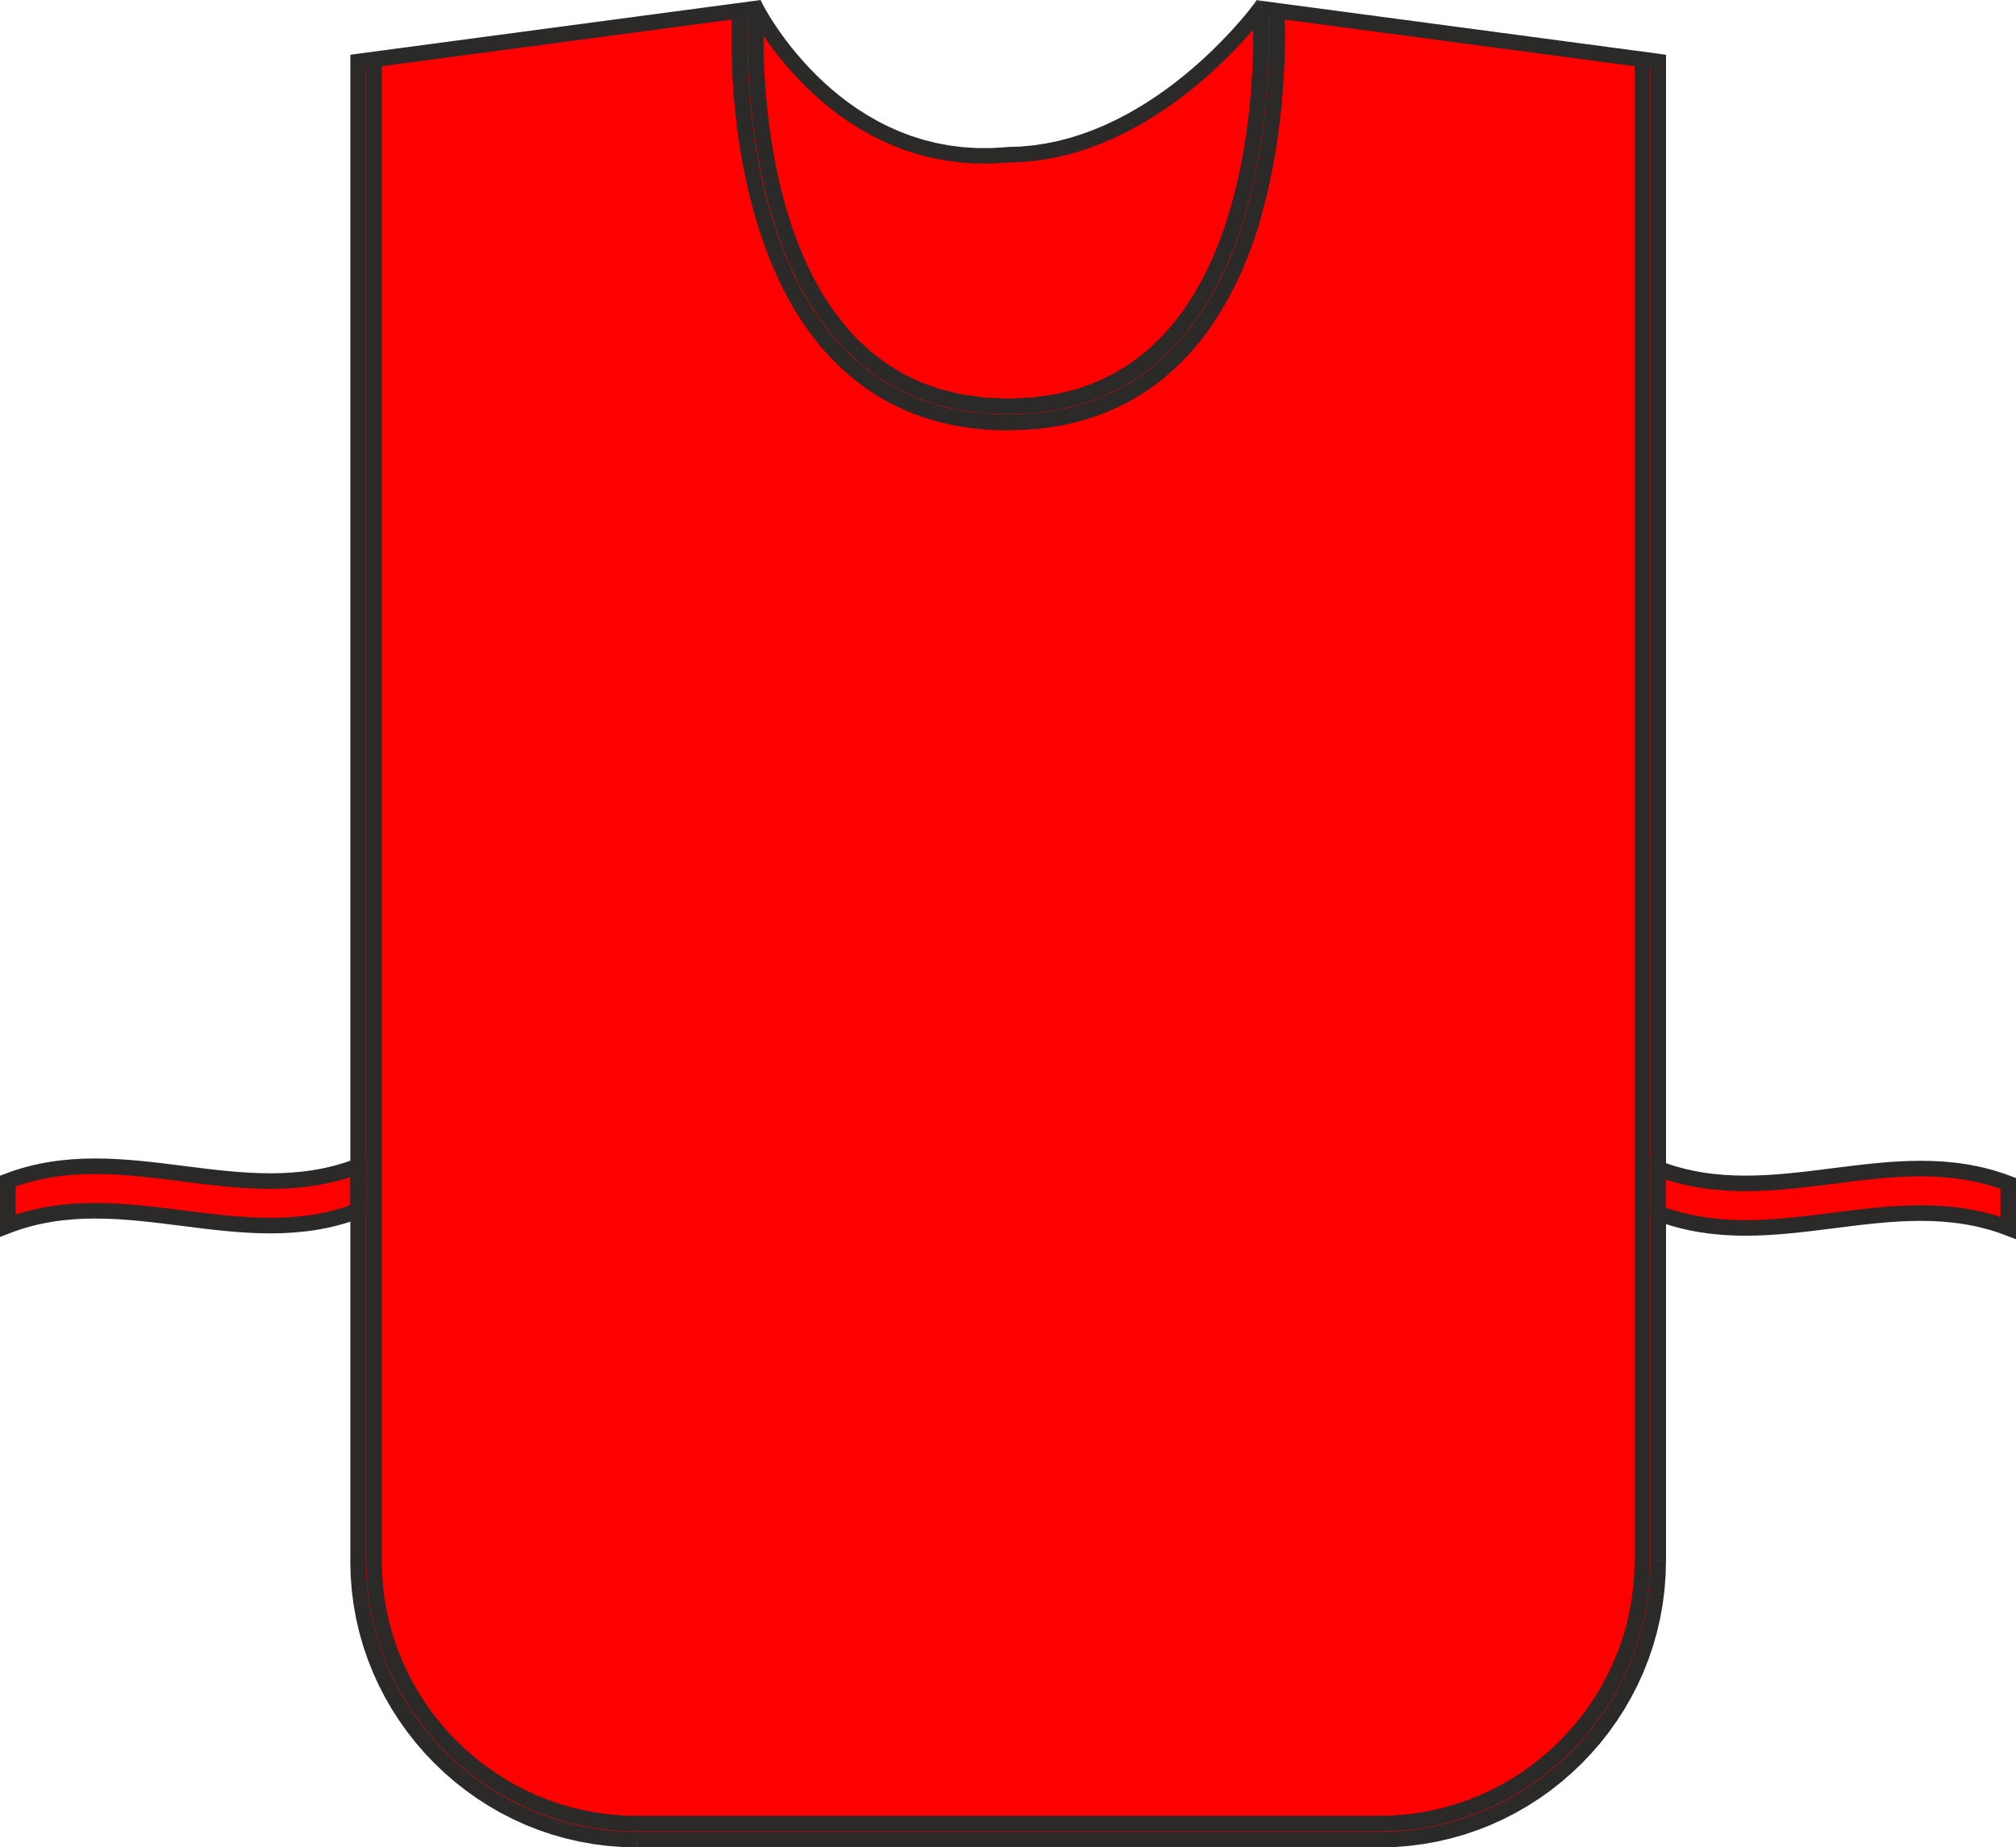
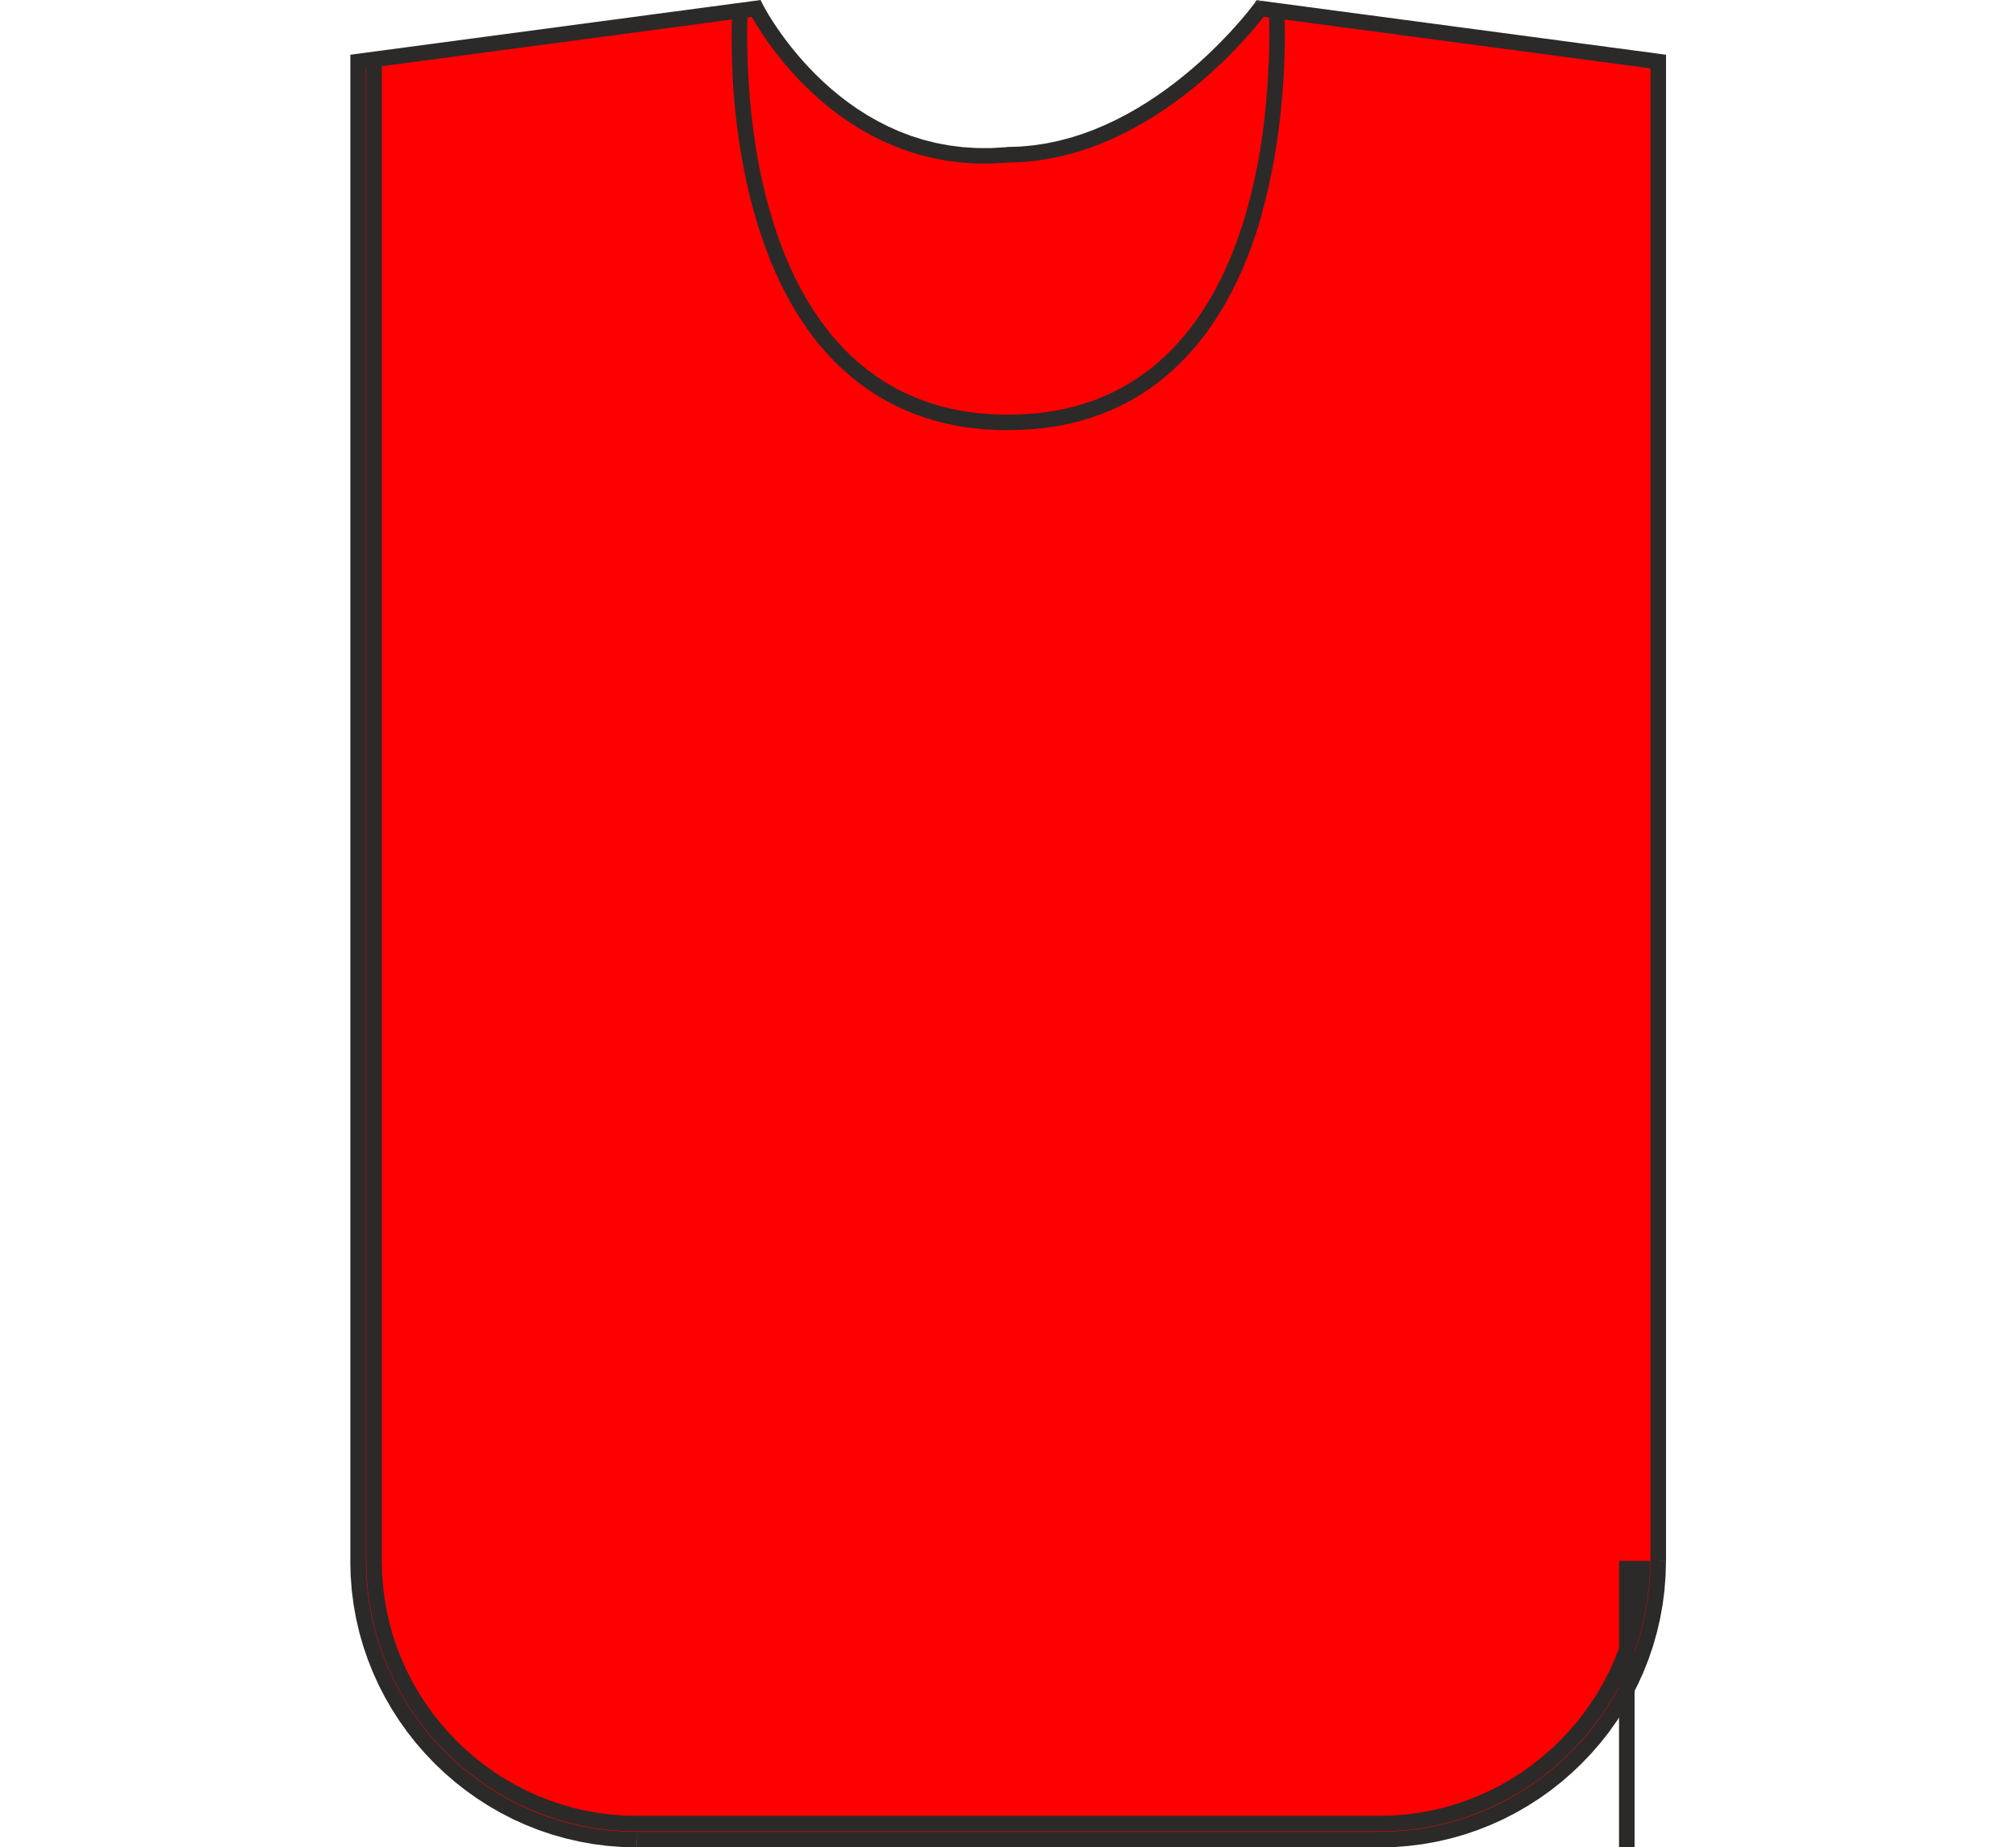
<svg xmlns="http://www.w3.org/2000/svg" xml:space="preserve" width="34.286mm" height="31.412mm" version="1.1" style="shape-rendering:geometricPrecision; text-rendering:geometricPrecision; image-rendering:optimizeQuality; fill-rule:evenodd; clip-rule:evenodd" viewBox="0 0 693.05 634.95">
  <defs>
    <style type="text/css">
   
    .str0 {stroke:#2B2A29;stroke-width:5.35;stroke-miterlimit:22.926}
    .fil0 {fill:#FF0000}
    .fil1 {fill:#2B2A29;fill-rule:nonzero}
    .fil2 {fill:#FF0000;fill-rule:nonzero}
   
  </style>
  </defs>
  <g id="Слой_x0020_1">
    <g>
      <path class="fil0" d="M433.25 2.9l136.82 18.24 0 515.36c0,52.68 -43.1,95.77 -95.77,95.77l-255.4 0c-52.68,0 -95.77,-43.1 -95.77,-95.68l0 -515.45 136.82 -18.24c0,0 27.91,55.59 86.23,50.29 50.66,-0 87.08,-50.29 87.08,-50.29z" />
      <path id="_1" class="fil1" d="M569.71 23.8l-136.82 -18.24 0.71 -5.3 136.82 18.24 2.32 2.65 -3.03 2.65zm0.71 -5.3l2.32 0.31 0 2.34 -2.32 -2.65zm-3.03 518.01l0 -515.36 5.35 0 0 515.36 0 0 -5.35 0zm-93.1 98.45l0 -5.35 0 0 4.77 -0.12 4.71 -0.36 4.65 -0.6 4.57 -0.82 4.49 -1.04 4.41 -1.26 4.32 -1.47 4.22 -1.67 4.12 -1.87 4.01 -2.06 3.9 -2.25 3.78 -2.43 3.65 -2.6 3.52 -2.77 3.38 -2.93 3.24 -3.09 3.09 -3.24 2.93 -3.38 2.77 -3.52 2.6 -3.65 2.43 -3.78 2.25 -3.9 2.06 -4.01 1.87 -4.12 1.67 -4.22 1.47 -4.32 1.26 -4.41 1.04 -4.49 0.82 -4.57 0.6 -4.65 0.36 -4.71 0.12 -4.77 5.35 0 -0.13 5.05 -0.38 4.98 -0.63 4.91 -0.87 4.84 -1.1 4.75 -1.33 4.67 -1.55 4.57 -1.77 4.47 -1.98 4.36 -2.18 4.24 -2.38 4.12 -2.57 4 -2.75 3.86 -2.93 3.72 -3.1 3.57 -3.26 3.42 -3.42 3.26 -3.57 3.1 -3.72 2.93 -3.86 2.75 -4 2.57 -4.12 2.38 -4.24 2.18 -4.36 1.98 -4.47 1.77 -4.57 1.55 -4.67 1.33 -4.75 1.1 -4.84 0.87 -4.91 0.63 -4.98 0.38 -5.05 0.13 0 0zm-255.4 -5.35l255.4 0 0 5.35 -255.4 0 0 0 0 -5.35zm-98.45 -93.01l5.35 0 0 0 0.12 4.76 0.36 4.7 0.6 4.64 0.82 4.56 1.04 4.49 1.26 4.4 1.47 4.31 1.67 4.22 1.87 4.12 2.06 4.01 2.25 3.9 2.43 3.78 2.61 3.65 2.77 3.52 2.93 3.38 3.09 3.24 3.24 3.09 3.38 2.93 3.52 2.77 3.65 2.6 3.78 2.43 3.9 2.25 4.01 2.06 4.12 1.87 4.22 1.67 4.32 1.47 4.41 1.26 4.49 1.04 4.57 0.82 4.64 0.59 4.71 0.36 4.77 0.12 0 5.35 -5.05 -0.13 -4.98 -0.38 -4.91 -0.63 -4.84 -0.87 -4.75 -1.1 -4.67 -1.33 -4.57 -1.55 -4.47 -1.77 -4.36 -1.98 -4.24 -2.18 -4.12 -2.38 -3.99 -2.57 -3.86 -2.75 -3.72 -2.93 -3.58 -3.1 -3.42 -3.26 -3.26 -3.42 -3.1 -3.57 -2.93 -3.72 -2.75 -3.86 -2.57 -3.99 -2.38 -4.12 -2.18 -4.24 -1.98 -4.35 -1.77 -4.46 -1.56 -4.56 -1.33 -4.66 -1.1 -4.75 -0.87 -4.83 -0.63 -4.91 -0.38 -4.98 -0.13 -5.04 0 0zm5.35 -515.45l0 515.45 -5.35 0 0 -515.45 2.32 -2.65 3.03 2.65zm-5.35 0l0 -2.34 2.32 -0.31 -2.32 2.65zm139.85 -15.59l-136.82 18.24 -0.71 -5.3 136.82 -18.24 2.74 1.45 -2.04 3.85zm-0.71 -5.3l1.89 -0.25 0.86 1.7 -2.74 -1.45zm86.58 50.27l0 5.35 0.24 -0.01 -5.54 0.33 -5.37 -0.01 -5.19 -0.34 -5.01 -0.64 -4.83 -0.92 -4.65 -1.18 -4.46 -1.42 -4.28 -1.63 -4.1 -1.82 -3.92 -1.99 -3.74 -2.13 -3.55 -2.26 -3.37 -2.36 -3.19 -2.44 -3.01 -2.5 -2.83 -2.53 -2.65 -2.55 -2.48 -2.54 -2.3 -2.51 -2.13 -2.46 -1.95 -2.39 -1.78 -2.3 -1.61 -2.18 -1.44 -2.05 -1.27 -1.89 -1.1 -1.71 -0.93 -1.51 -0.76 -1.28 -0.6 -1.05 -0.43 -0.78 -0.26 -0.49 -0.1 -0.2 4.78 -2.4 0.06 0.12 0.23 0.43 0.39 0.71 0.55 0.97 0.72 1.21 0.88 1.43 1.05 1.62 1.21 1.79 1.37 1.95 1.54 2.08 1.7 2.19 1.87 2.28 2.03 2.35 2.2 2.4 2.36 2.42 2.52 2.42 2.69 2.41 2.85 2.37 3.02 2.31 3.18 2.23 3.35 2.13 3.51 2.01 3.67 1.87 3.84 1.71 4 1.53 4.17 1.32 4.34 1.1 4.51 0.86 4.68 0.6 4.86 0.32 5.03 0.01 5.22 -0.31 0.24 -0.01zm-0.24 0.01l0.11 -0.01 0.13 0 -0.24 0.01zm87.67 -50.28l-0.71 5.3 2.52 -1.08 -0.13 0.17 -0.33 0.44 -0.54 0.7 -0.74 0.94 -0.94 1.16 -1.14 1.37 -1.33 1.55 -1.51 1.72 -1.7 1.87 -1.88 2 -2.05 2.11 -2.22 2.21 -2.39 2.28 -2.55 2.34 -2.71 2.38 -2.87 2.4 -3.02 2.4 -3.17 2.38 -3.32 2.34 -3.46 2.29 -3.6 2.22 -3.73 2.13 -3.86 2.01 -3.99 1.89 -4.12 1.74 -4.23 1.57 -4.35 1.38 -4.47 1.17 -4.57 0.95 -4.68 0.7 -4.78 0.43 -4.87 0.15 0 -5.35 4.54 -0.14 4.46 -0.41 4.38 -0.65 4.29 -0.89 4.2 -1.1 4.1 -1.3 4 -1.48 3.9 -1.65 3.8 -1.79 3.68 -1.92 3.57 -2.03 3.44 -2.12 3.32 -2.2 3.19 -2.25 3.05 -2.29 2.91 -2.31 2.77 -2.31 2.62 -2.29 2.47 -2.26 2.31 -2.21 2.15 -2.13 1.98 -2.04 1.82 -1.93 1.64 -1.81 1.46 -1.66 1.28 -1.49 1.09 -1.31 0.9 -1.11 0.7 -0.89 0.5 -0.65 0.3 -0.4 0.08 -0.11 2.52 -1.08zm-2.52 1.08l0.94 -1.29 1.58 0.21 -2.52 1.08z" />
    </g>
    <g>
-       <path class="fil1" d="M125.92 536.59l0 -516.13 5.35 0 0 516.13 0 0 -5.35 0zm92.98 87.53l0 5.35 0 0 -4.76 -0.12 -4.7 -0.36 -4.64 -0.59 -4.56 -0.82 -4.49 -1.04 -4.4 -1.26 -4.31 -1.47 -4.22 -1.67 -4.12 -1.87 -4 -2.06 -3.9 -2.24 -3.77 -2.42 -3.65 -2.6 -3.52 -2.76 -3.38 -2.92 -3.24 -3.08 -3.08 -3.23 -2.93 -3.37 -2.77 -3.51 -2.6 -3.64 -2.43 -3.77 -2.25 -3.89 -2.06 -4 -1.87 -4.11 -1.67 -4.21 -1.47 -4.31 -1.26 -4.4 -1.05 -4.49 -0.82 -4.56 -0.59 -4.64 -0.36 -4.7 -0.12 -4.76 5.35 0 0.12 4.49 0.34 4.43 0.56 4.37 0.77 4.3 0.98 4.22 1.19 4.15 1.38 4.06 1.58 3.97 1.76 3.87 1.94 3.77 2.12 3.67 2.29 3.55 2.45 3.44 2.61 3.31 2.76 3.18 2.91 3.05 3.05 2.9 3.19 2.76 3.32 2.61 3.44 2.45 3.56 2.28 3.67 2.11 3.78 1.94 3.88 1.76 3.97 1.57 4.06 1.38 4.15 1.18 4.23 0.98 4.3 0.77 4.37 0.56 4.43 0.34 4.49 0.11 0 0zm255.4 5.35l-255.4 0 0 -5.35 255.4 0 0 0 0 5.35zm87.63 -92.98l5.35 0 0 0 -0.12 4.76 -0.36 4.71 -0.59 4.64 -0.82 4.57 -1.04 4.49 -1.26 4.4 -1.47 4.32 -1.67 4.22 -1.87 4.12 -2.06 4.01 -2.25 3.89 -2.43 3.77 -2.6 3.64 -2.77 3.52 -2.93 3.38 -3.08 3.23 -3.23 3.08 -3.38 2.93 -3.52 2.77 -3.65 2.6 -3.77 2.42 -3.89 2.25 -4.01 2.06 -4.12 1.87 -4.22 1.67 -4.31 1.47 -4.4 1.26 -4.49 1.04 -4.57 0.82 -4.64 0.59 -4.71 0.36 -4.76 0.12 0 -5.35 4.49 -0.11 4.43 -0.34 4.37 -0.56 4.3 -0.77 4.23 -0.98 4.15 -1.19 4.06 -1.38 3.98 -1.57 3.88 -1.76 3.78 -1.94 3.67 -2.12 3.56 -2.29 3.44 -2.45 3.31 -2.61 3.19 -2.76 3.05 -2.91 2.91 -3.05 2.76 -3.19 2.61 -3.31 2.45 -3.44 2.29 -3.56 2.12 -3.67 1.94 -3.78 1.76 -3.88 1.57 -3.97 1.38 -4.06 1.19 -4.15 0.98 -4.23 0.77 -4.3 0.56 -4.37 0.34 -4.43 0.11 -4.49 0 0zm5.35 -516.04l0 516.04 -5.35 0 0 -516.04 5.35 0z" />
+       <path class="fil1" d="M125.92 536.59l0 -516.13 5.35 0 0 516.13 0 0 -5.35 0zm92.98 87.53l0 5.35 0 0 -4.76 -0.12 -4.7 -0.36 -4.64 -0.59 -4.56 -0.82 -4.49 -1.04 -4.4 -1.26 -4.31 -1.47 -4.22 -1.67 -4.12 -1.87 -4 -2.06 -3.9 -2.24 -3.77 -2.42 -3.65 -2.6 -3.52 -2.76 -3.38 -2.92 -3.24 -3.08 -3.08 -3.23 -2.93 -3.37 -2.77 -3.51 -2.6 -3.64 -2.43 -3.77 -2.25 -3.89 -2.06 -4 -1.87 -4.11 -1.67 -4.21 -1.47 -4.31 -1.26 -4.4 -1.05 -4.49 -0.82 -4.56 -0.59 -4.64 -0.36 -4.7 -0.12 -4.76 5.35 0 0.12 4.49 0.34 4.43 0.56 4.37 0.77 4.3 0.98 4.22 1.19 4.15 1.38 4.06 1.58 3.97 1.76 3.87 1.94 3.77 2.12 3.67 2.29 3.55 2.45 3.44 2.61 3.31 2.76 3.18 2.91 3.05 3.05 2.9 3.19 2.76 3.32 2.61 3.44 2.45 3.56 2.28 3.67 2.11 3.78 1.94 3.88 1.76 3.97 1.57 4.06 1.38 4.15 1.18 4.23 0.98 4.3 0.77 4.37 0.56 4.43 0.34 4.49 0.11 0 0zm255.4 5.35l-255.4 0 0 -5.35 255.4 0 0 0 0 5.35zm87.63 -92.98l5.35 0 0 0 -0.12 4.76 -0.36 4.71 -0.59 4.64 -0.82 4.57 -1.04 4.49 -1.26 4.4 -1.47 4.32 -1.67 4.22 -1.87 4.12 -2.06 4.01 -2.25 3.89 -2.43 3.77 -2.6 3.64 -2.77 3.52 -2.93 3.38 -3.08 3.23 -3.23 3.08 -3.38 2.93 -3.52 2.77 -3.65 2.6 -3.77 2.42 -3.89 2.25 -4.01 2.06 -4.12 1.87 -4.22 1.67 -4.31 1.47 -4.4 1.26 -4.49 1.04 -4.57 0.82 -4.64 0.59 -4.71 0.36 -4.76 0.12 0 -5.35 4.49 -0.11 4.43 -0.34 4.37 -0.56 4.3 -0.77 4.23 -0.98 4.15 -1.19 4.06 -1.38 3.98 -1.57 3.88 -1.76 3.78 -1.94 3.67 -2.12 3.56 -2.29 3.44 -2.45 3.31 -2.61 3.19 -2.76 3.05 -2.91 2.91 -3.05 2.76 -3.19 2.61 -3.31 2.45 -3.44 2.29 -3.56 2.12 -3.67 1.94 -3.78 1.76 -3.88 1.57 -3.97 1.38 -4.06 1.19 -4.15 0.98 -4.23 0.77 -4.3 0.56 -4.37 0.34 -4.43 0.11 -4.49 0 0zl0 516.04 -5.35 0 0 -516.04 5.35 0z" />
    </g>
+     <g>
+       </g>
+     <g>
+       </g>
    <g>
      <path class="fil1" d="M441.35 24.99l-5.34 -0.26 0 0 0.03 -0.64 0.03 -0.65 0.03 -0.64 0.03 -0.65 0.03 -0.66 0.03 -0.65 0.02 -0.65 0.02 -0.66 0.02 -0.66 0.02 -0.66 0.02 -0.66 0.02 -0.66 0.01 -0.66 0.01 -0.67 0.01 -0.65 0.01 -0.66 0.01 -0.66 0 -0.66 0 -0.66 -0 -0.66 -0 -0.66 -0.01 -0.66 -0.01 -0.66 -0.01 -0.65 -0.02 -0.66 -0.01 -0.65 -0.02 -0.65 -0.02 -0.65 -0.03 -0.64 -0.03 -0.64 -0.03 -0.64 -0.04 -0.64 5.34 -0.31 0.04 0.67 0.03 0.67 0.03 0.67 0.03 0.68 0.02 0.67 0.02 0.68 0.02 0.68 0.02 0.67 0.01 0.68 0.01 0.68 0.01 0.68 0 0.68 0 0.68 -0 0.68 -0 0.68 -0.01 0.68 -0.01 0.68 -0.01 0.68 -0.01 0.67 -0.01 0.68 -0.02 0.68 -0.02 0.67 -0.02 0.67 -0.02 0.67 -0.02 0.67 -0.02 0.67 -0.03 0.67 -0.03 0.66 -0.03 0.66 -0.03 0.66 -0.03 0.65 -0.03 0.65 0 0zm-7.62 48.82l-5.15 -1.46 0 0 0.4 -1.44 0.39 -1.45 0.38 -1.45 0.37 -1.46 0.35 -1.46 0.34 -1.47 0.33 -1.47 0.32 -1.47 0.31 -1.48 0.3 -1.48 0.29 -1.48 0.27 -1.49 0.27 -1.49 0.25 -1.49 0.24 -1.49 0.23 -1.5 0.22 -1.5 0.21 -1.5 0.2 -1.5 0.19 -1.5 0.18 -1.5 0.17 -1.51 0.16 -1.51 0.15 -1.51 0.14 -1.5 0.13 -1.51 0.12 -1.51 0.12 -1.51 0.11 -1.5 0.09 -1.5 0.09 -1.5 0.08 -1.5 5.34 0.26 -0.08 1.53 -0.09 1.53 -0.1 1.54 -0.11 1.54 -0.12 1.54 -0.13 1.54 -0.13 1.54 -0.15 1.54 -0.16 1.54 -0.17 1.54 -0.18 1.54 -0.19 1.54 -0.2 1.54 -0.21 1.54 -0.22 1.53 -0.23 1.54 -0.24 1.53 -0.25 1.53 -0.26 1.53 -0.27 1.53 -0.28 1.53 -0.29 1.52 -0.31 1.52 -0.32 1.52 -0.33 1.52 -0.34 1.51 -0.35 1.51 -0.37 1.5 -0.38 1.5 -0.39 1.49 -0.4 1.49 -0.41 1.49 0 0zm-87.13 74.06l0 -5.35 0 0 4.19 -0.09 4.07 -0.25 3.95 -0.42 3.83 -0.58 3.72 -0.74 3.6 -0.9 3.49 -1.05 3.38 -1.19 3.27 -1.34 3.16 -1.48 3.06 -1.62 2.95 -1.75 2.85 -1.88 2.75 -2.01 2.65 -2.14 2.56 -2.26 2.46 -2.38 2.36 -2.5 2.27 -2.61 2.18 -2.72 2.09 -2.83 2 -2.94 1.91 -3.04 1.82 -3.14 1.73 -3.24 1.64 -3.33 1.56 -3.42 1.47 -3.51 1.38 -3.59 1.3 -3.67 1.22 -3.75 1.13 -3.82 5.15 1.46 -1.17 3.95 -1.26 3.87 -1.35 3.81 -1.44 3.73 -1.53 3.65 -1.62 3.57 -1.72 3.48 -1.82 3.39 -1.91 3.3 -2.01 3.21 -2.11 3.1 -2.21 3 -2.31 2.89 -2.42 2.78 -2.52 2.66 -2.63 2.54 -2.73 2.42 -2.84 2.29 -2.96 2.16 -3.06 2.02 -3.18 1.88 -3.29 1.74 -3.4 1.59 -3.51 1.44 -3.62 1.28 -3.73 1.12 -3.85 0.96 -3.96 0.79 -4.08 0.62 -4.19 0.44 -4.3 0.27 -4.42 0.09 0 0zm-87.13 -74.06l5.15 -1.46 0 0 1.13 3.82 1.22 3.75 1.3 3.67 1.38 3.59 1.47 3.51 1.56 3.42 1.64 3.33 1.73 3.24 1.82 3.14 1.91 3.04 2 2.94 2.09 2.83 2.18 2.72 2.27 2.61 2.37 2.5 2.46 2.38 2.56 2.26 2.65 2.14 2.75 2.01 2.85 1.88 2.95 1.75 3.06 1.62 3.16 1.48 3.27 1.34 3.38 1.19 3.49 1.05 3.6 0.9 3.72 0.74 3.83 0.58 3.95 0.42 4.07 0.25 4.19 0.09 0 5.35 -4.42 -0.09 -4.3 -0.27 -4.19 -0.44 -4.08 -0.62 -3.96 -0.79 -3.85 -0.96 -3.73 -1.12 -3.62 -1.28 -3.51 -1.44 -3.4 -1.59 -3.29 -1.74 -3.18 -1.88 -3.06 -2.03 -2.96 -2.16 -2.84 -2.29 -2.74 -2.42 -2.63 -2.54 -2.52 -2.66 -2.42 -2.78 -2.31 -2.89 -2.21 -3 -2.11 -3.1 -2.01 -3.21 -1.91 -3.3 -1.81 -3.39 -1.72 -3.48 -1.62 -3.57 -1.53 -3.65 -1.44 -3.73 -1.35 -3.81 -1.26 -3.87 -1.17 -3.95 0 0zm-7.62 -48.82l5.34 -0.26 0 0 0.08 1.5 0.09 1.5 0.09 1.5 0.11 1.5 0.12 1.51 0.12 1.51 0.13 1.51 0.14 1.5 0.15 1.51 0.16 1.51 0.17 1.51 0.18 1.5 0.19 1.5 0.2 1.5 0.21 1.5 0.22 1.5 0.23 1.5 0.24 1.49 0.25 1.49 0.26 1.49 0.27 1.49 0.29 1.48 0.3 1.48 0.31 1.48 0.32 1.47 0.33 1.47 0.35 1.46 0.35 1.46 0.37 1.46 0.38 1.45 0.39 1.45 0.4 1.44 -5.15 1.46 -0.41 -1.49 -0.4 -1.49 -0.39 -1.5 -0.38 -1.5 -0.37 -1.5 -0.35 -1.51 -0.34 -1.51 -0.33 -1.51 -0.32 -1.52 -0.31 -1.52 -0.3 -1.52 -0.28 -1.53 -0.27 -1.53 -0.26 -1.53 -0.25 -1.53 -0.24 -1.53 -0.23 -1.54 -0.22 -1.53 -0.21 -1.54 -0.2 -1.54 -0.19 -1.54 -0.18 -1.54 -0.17 -1.54 -0.16 -1.54 -0.15 -1.54 -0.13 -1.54 -0.13 -1.54 -0.12 -1.54 -0.11 -1.54 -0.1 -1.54 -0.09 -1.53 -0.08 -1.53 0 0zm-0.1 -21.46l5.34 0.31 -0.04 0.64 -0.03 0.64 -0.03 0.64 -0.03 0.64 -0.02 0.65 -0.02 0.65 -0.01 0.65 -0.02 0.66 -0.01 0.65 -0.01 0.66 -0.01 0.66 -0 0.65 0 0.66 0 0.67 0 0.65 0.01 0.66 0.01 0.67 0.01 0.66 0.01 0.65 0.01 0.66 0.01 0.66 0.02 0.66 0.02 0.66 0.02 0.65 0.02 0.65 0.02 0.65 0.02 0.65 0.03 0.65 0.03 0.65 0.03 0.64 0.03 0.65 0.03 0.64 -5.34 0.26 -0.03 -0.65 -0.03 -0.65 -0.03 -0.66 -0.03 -0.66 -0.03 -0.66 -0.02 -0.66 -0.02 -0.66 -0.02 -0.67 -0.02 -0.67 -0.02 -0.67 -0.02 -0.67 -0.01 -0.68 -0.01 -0.67 -0.01 -0.68 -0.01 -0.68 -0.01 -0.67 -0.01 -0.68 -0 -0.68 0 -0.67 0 -0.68 0 -0.68 0.01 -0.68 0.01 -0.68 0.01 -0.68 0.02 -0.67 0.02 -0.68 0.02 -0.67 0.02 -0.67 0.03 -0.67 0.03 -0.67 0.03 -0.67 0.04 -0.67z" />
    </g>
    <g>
-       <path class="fil1" d="M346.6 137.05l0 5.35 0 0 -8.93 -0.4 -8.35 -1.18 -7.78 -1.91 -7.22 -2.59 -6.68 -3.22 -6.15 -3.79 -5.63 -4.31 -5.14 -4.77 -4.66 -5.17 -4.21 -5.52 -3.78 -5.81 -3.38 -6.06 -2.99 -6.24 -2.64 -6.38 -2.3 -6.48 -1.99 -6.51 -1.7 -6.5 -1.44 -6.45 -1.2 -6.34 -0.97 -6.18 -0.77 -5.97 -0.59 -5.72 -0.44 -5.41 -0.3 -5.06 -0.19 -4.65 -0.1 -4.2 -0.02 -3.69 0.03 -3.14 0.06 -2.53 0.07 -1.88 0.06 -1.17 0.03 -0.43 5.34 0.36 -0.02 0.35 -0.05 1.11 -0.07 1.81 -0.06 2.46 -0.03 3.06 0.02 3.61 0.09 4.11 0.18 4.55 0.3 4.95 0.43 5.29 0.58 5.59 0.76 5.84 0.95 6.03 1.16 6.17 1.4 6.26 1.65 6.31 1.92 6.3 2.22 6.23 2.53 6.12 2.86 5.97 3.21 5.75 3.57 5.49 3.96 5.19 4.36 4.83 4.78 4.43 5.22 3.99 5.68 3.51 6.18 2.98 6.7 2.4 7.25 1.78 7.83 1.11 8.44 0.38 0 0zm83.98 -133.96l5.34 -0.36 0.03 0.43 0.06 1.17 0.07 1.88 0.06 2.53 0.03 3.14 -0.02 3.69 -0.09 4.2 -0.19 4.65 -0.3 5.06 -0.44 5.41 -0.59 5.72 -0.77 5.97 -0.97 6.18 -1.19 6.34 -1.44 6.45 -1.7 6.5 -1.99 6.51 -2.3 6.47 -2.64 6.39 -2.99 6.24 -3.38 6.06 -3.78 5.81 -4.21 5.52 -4.67 5.17 -5.14 4.77 -5.64 4.31 -6.15 3.79 -6.68 3.22 -7.22 2.59 -7.78 1.91 -8.35 1.18 -8.93 0.4 0 -5.35 8.44 -0.38 7.83 -1.11 7.25 -1.78 6.7 -2.4 6.18 -2.98 5.68 -3.51 5.22 -3.99 4.78 -4.43 4.36 -4.83 3.96 -5.18 3.57 -5.49 3.21 -5.75 2.86 -5.97 2.53 -6.12 2.22 -6.24 1.92 -6.3 1.65 -6.31 1.4 -6.26 1.16 -6.17 0.95 -6.03 0.76 -5.84 0.58 -5.59 0.43 -5.29 0.3 -4.95 0.18 -4.55 0.09 -4.11 0.02 -3.61 -0.03 -3.06 -0.06 -2.46 -0.07 -1.81 -0.05 -1.11 -0.02 -0.35z" />
-     </g>
-     <path class="fil2 str0" d="M570.01 401.65c40.12,15.3 80.25,-10.2 120.37,5.1 0,5.1 0,10.2 0,15.3 -40.12,-15.3 -80.24,10.2 -120.37,-5.1 0,-5.1 0,-10.2 0,-15.3z" />
-     <path class="fil2 str0" d="M123.04 400.85c-40.12,15.3 -80.25,-10.2 -120.37,5.1 0,5.1 0,10.2 0,15.3 40.12,-15.3 80.24,10.2 120.37,-5.1 0,-5.1 0,-10.2 0,-15.3z" />
-     <g>
-       <path class="fil1" d="M441.35 24.99l-5.34 -0.26 0 0 0.03 -0.64 0.03 -0.65 0.03 -0.64 0.03 -0.65 0.03 -0.66 0.03 -0.65 0.02 -0.65 0.02 -0.66 0.02 -0.66 0.02 -0.66 0.02 -0.66 0.02 -0.66 0.01 -0.66 0.01 -0.67 0.01 -0.65 0.01 -0.66 0.01 -0.66 0 -0.66 0 -0.66 -0 -0.66 -0 -0.66 -0.01 -0.66 -0.01 -0.66 -0.01 -0.65 -0.02 -0.66 -0.01 -0.65 -0.02 -0.65 -0.02 -0.65 -0.03 -0.64 -0.03 -0.64 -0.03 -0.64 -0.04 -0.64 5.34 -0.31 0.04 0.67 0.03 0.67 0.03 0.67 0.03 0.68 0.02 0.67 0.02 0.68 0.02 0.68 0.02 0.67 0.01 0.68 0.01 0.68 0.01 0.68 0 0.68 0 0.68 -0 0.68 -0 0.68 -0.01 0.68 -0.01 0.68 -0.01 0.68 -0.01 0.67 -0.01 0.68 -0.02 0.68 -0.02 0.67 -0.02 0.67 -0.02 0.67 -0.02 0.67 -0.02 0.67 -0.03 0.67 -0.03 0.66 -0.03 0.66 -0.03 0.66 -0.03 0.65 -0.03 0.65 0 0zm-7.62 48.82l-5.15 -1.46 0 0 0.4 -1.44 0.39 -1.45 0.38 -1.45 0.37 -1.46 0.35 -1.46 0.34 -1.47 0.33 -1.47 0.32 -1.47 0.31 -1.48 0.3 -1.48 0.29 -1.48 0.27 -1.49 0.27 -1.49 0.25 -1.49 0.24 -1.49 0.23 -1.5 0.22 -1.5 0.21 -1.5 0.2 -1.5 0.19 -1.5 0.18 -1.5 0.17 -1.51 0.16 -1.51 0.15 -1.51 0.14 -1.5 0.13 -1.51 0.12 -1.51 0.12 -1.51 0.11 -1.5 0.09 -1.5 0.09 -1.5 0.08 -1.5 5.34 0.26 -0.08 1.53 -0.09 1.53 -0.1 1.54 -0.11 1.54 -0.12 1.54 -0.13 1.54 -0.13 1.54 -0.15 1.54 -0.16 1.54 -0.17 1.54 -0.18 1.54 -0.19 1.54 -0.2 1.54 -0.21 1.54 -0.22 1.53 -0.23 1.54 -0.24 1.53 -0.25 1.53 -0.26 1.53 -0.27 1.53 -0.28 1.53 -0.29 1.52 -0.31 1.52 -0.32 1.52 -0.33 1.52 -0.34 1.51 -0.35 1.51 -0.37 1.5 -0.38 1.5 -0.39 1.49 -0.4 1.49 -0.41 1.49 0 0zm-87.13 74.06l0 -5.35 0 0 4.19 -0.09 4.07 -0.25 3.95 -0.42 3.83 -0.58 3.72 -0.74 3.6 -0.9 3.49 -1.05 3.38 -1.19 3.27 -1.34 3.16 -1.48 3.06 -1.62 2.95 -1.75 2.85 -1.88 2.75 -2.01 2.65 -2.14 2.56 -2.26 2.46 -2.38 2.36 -2.5 2.27 -2.61 2.18 -2.72 2.09 -2.83 2 -2.94 1.91 -3.04 1.82 -3.14 1.73 -3.24 1.64 -3.33 1.56 -3.42 1.47 -3.51 1.38 -3.59 1.3 -3.67 1.22 -3.75 1.13 -3.82 5.15 1.46 -1.17 3.95 -1.26 3.87 -1.35 3.81 -1.44 3.73 -1.53 3.65 -1.62 3.57 -1.72 3.48 -1.82 3.39 -1.91 3.3 -2.01 3.21 -2.11 3.1 -2.21 3 -2.31 2.89 -2.42 2.78 -2.52 2.66 -2.63 2.54 -2.73 2.42 -2.84 2.29 -2.96 2.16 -3.06 2.02 -3.18 1.88 -3.29 1.74 -3.4 1.59 -3.51 1.44 -3.62 1.28 -3.73 1.12 -3.85 0.96 -3.96 0.79 -4.08 0.62 -4.19 0.44 -4.3 0.27 -4.42 0.09 0 0zm-87.13 -74.06l5.15 -1.46 0 0 1.13 3.82 1.22 3.75 1.3 3.67 1.38 3.59 1.47 3.51 1.56 3.42 1.64 3.33 1.73 3.24 1.82 3.14 1.91 3.04 2 2.94 2.09 2.83 2.18 2.72 2.27 2.61 2.37 2.5 2.46 2.38 2.56 2.26 2.65 2.14 2.75 2.01 2.85 1.88 2.95 1.75 3.06 1.62 3.16 1.48 3.27 1.34 3.38 1.19 3.49 1.05 3.6 0.9 3.72 0.74 3.83 0.58 3.95 0.42 4.07 0.25 4.19 0.09 0 5.35 -4.42 -0.09 -4.3 -0.27 -4.19 -0.44 -4.08 -0.62 -3.96 -0.79 -3.85 -0.96 -3.73 -1.12 -3.62 -1.28 -3.51 -1.44 -3.4 -1.59 -3.29 -1.74 -3.18 -1.88 -3.06 -2.03 -2.96 -2.16 -2.84 -2.29 -2.74 -2.42 -2.63 -2.54 -2.52 -2.66 -2.42 -2.78 -2.31 -2.89 -2.21 -3 -2.11 -3.1 -2.01 -3.21 -1.91 -3.3 -1.81 -3.39 -1.72 -3.48 -1.62 -3.57 -1.53 -3.65 -1.44 -3.73 -1.35 -3.81 -1.26 -3.87 -1.17 -3.95 0 0zm-7.62 -48.82l5.34 -0.26 0 0 0.08 1.5 0.09 1.5 0.09 1.5 0.11 1.5 0.12 1.51 0.12 1.51 0.13 1.51 0.14 1.5 0.15 1.51 0.16 1.51 0.17 1.51 0.18 1.5 0.19 1.5 0.2 1.5 0.21 1.5 0.22 1.5 0.23 1.5 0.24 1.49 0.25 1.49 0.26 1.49 0.27 1.49 0.29 1.48 0.3 1.48 0.31 1.48 0.32 1.47 0.33 1.47 0.35 1.46 0.35 1.46 0.37 1.46 0.38 1.45 0.39 1.45 0.4 1.44 -5.15 1.46 -0.41 -1.49 -0.4 -1.49 -0.39 -1.5 -0.38 -1.5 -0.37 -1.5 -0.35 -1.51 -0.34 -1.51 -0.33 -1.51 -0.32 -1.52 -0.31 -1.52 -0.3 -1.52 -0.28 -1.53 -0.27 -1.53 -0.26 -1.53 -0.25 -1.53 -0.24 -1.53 -0.23 -1.54 -0.22 -1.53 -0.21 -1.54 -0.2 -1.54 -0.19 -1.54 -0.18 -1.54 -0.17 -1.54 -0.16 -1.54 -0.15 -1.54 -0.13 -1.54 -0.13 -1.54 -0.12 -1.54 -0.11 -1.54 -0.1 -1.54 -0.09 -1.53 -0.08 -1.53 0 0zm-0.1 -21.46l5.34 0.31 -0.04 0.64 -0.03 0.64 -0.03 0.64 -0.03 0.64 -0.02 0.65 -0.02 0.65 -0.01 0.65 -0.02 0.66 -0.01 0.65 -0.01 0.66 -0.01 0.66 -0 0.65 0 0.66 0 0.67 0 0.65 0.01 0.66 0.01 0.67 0.01 0.66 0.01 0.65 0.01 0.66 0.01 0.66 0.02 0.66 0.02 0.66 0.02 0.65 0.02 0.65 0.02 0.65 0.02 0.65 0.03 0.65 0.03 0.65 0.03 0.64 0.03 0.65 0.03 0.64 -5.34 0.26 -0.03 -0.65 -0.03 -0.65 -0.03 -0.66 -0.03 -0.66 -0.03 -0.66 -0.02 -0.66 -0.02 -0.66 -0.02 -0.67 -0.02 -0.67 -0.02 -0.67 -0.02 -0.67 -0.01 -0.68 -0.01 -0.67 -0.01 -0.68 -0.01 -0.68 -0.01 -0.67 -0.01 -0.68 -0 -0.68 0 -0.67 0 -0.68 0 -0.68 0.01 -0.68 0.01 -0.68 0.01 -0.68 0.02 -0.67 0.02 -0.68 0.02 -0.67 0.02 -0.67 0.03 -0.67 0.03 -0.67 0.03 -0.67 0.04 -0.67z" />
-     </g>
-     <g>
-       <path class="fil1" d="M346.6 137.05l0 5.35 0 0 -8.93 -0.4 -8.35 -1.18 -7.78 -1.91 -7.22 -2.59 -6.68 -3.22 -6.15 -3.79 -5.63 -4.31 -5.14 -4.77 -4.66 -5.17 -4.21 -5.52 -3.78 -5.81 -3.38 -6.06 -2.99 -6.24 -2.64 -6.38 -2.3 -6.48 -1.99 -6.51 -1.7 -6.5 -1.44 -6.45 -1.2 -6.34 -0.97 -6.18 -0.77 -5.97 -0.59 -5.72 -0.44 -5.41 -0.3 -5.06 -0.19 -4.65 -0.1 -4.2 -0.02 -3.69 0.03 -3.14 0.06 -2.53 0.07 -1.88 0.06 -1.17 0.03 -0.43 5.34 0.36 -0.02 0.35 -0.05 1.11 -0.07 1.81 -0.06 2.46 -0.03 3.06 0.02 3.61 0.09 4.11 0.18 4.55 0.3 4.95 0.43 5.29 0.58 5.59 0.76 5.84 0.95 6.03 1.16 6.17 1.4 6.26 1.65 6.31 1.92 6.3 2.22 6.23 2.53 6.12 2.86 5.97 3.21 5.75 3.57 5.49 3.96 5.19 4.36 4.83 4.78 4.43 5.22 3.99 5.68 3.51 6.18 2.98 6.7 2.4 7.25 1.78 7.83 1.11 8.44 0.38 0 0zm83.98 -133.96l5.34 -0.36 0.03 0.43 0.06 1.17 0.07 1.88 0.06 2.53 0.03 3.14 -0.02 3.69 -0.09 4.2 -0.19 4.65 -0.3 5.06 -0.44 5.41 -0.59 5.72 -0.77 5.97 -0.97 6.18 -1.19 6.34 -1.44 6.45 -1.7 6.5 -1.99 6.51 -2.3 6.47 -2.64 6.39 -2.99 6.24 -3.38 6.06 -3.78 5.81 -4.21 5.52 -4.67 5.17 -5.14 4.77 -5.64 4.31 -6.15 3.79 -6.68 3.22 -7.22 2.59 -7.78 1.91 -8.35 1.18 -8.93 0.4 0 -5.35 8.44 -0.38 7.83 -1.11 7.25 -1.78 6.7 -2.4 6.18 -2.98 5.68 -3.51 5.22 -3.99 4.78 -4.43 4.36 -4.83 3.96 -5.18 3.57 -5.49 3.21 -5.75 2.86 -5.97 2.53 -6.12 2.22 -6.24 1.92 -6.3 1.65 -6.31 1.4 -6.26 1.16 -6.17 0.95 -6.03 0.76 -5.84 0.58 -5.59 0.43 -5.29 0.3 -4.95 0.18 -4.55 0.09 -4.11 0.02 -3.61 -0.03 -3.06 -0.06 -2.46 -0.07 -1.81 -0.05 -1.11 -0.02 -0.35z" />
-     </g>
+       </g>
  </g>
</svg>